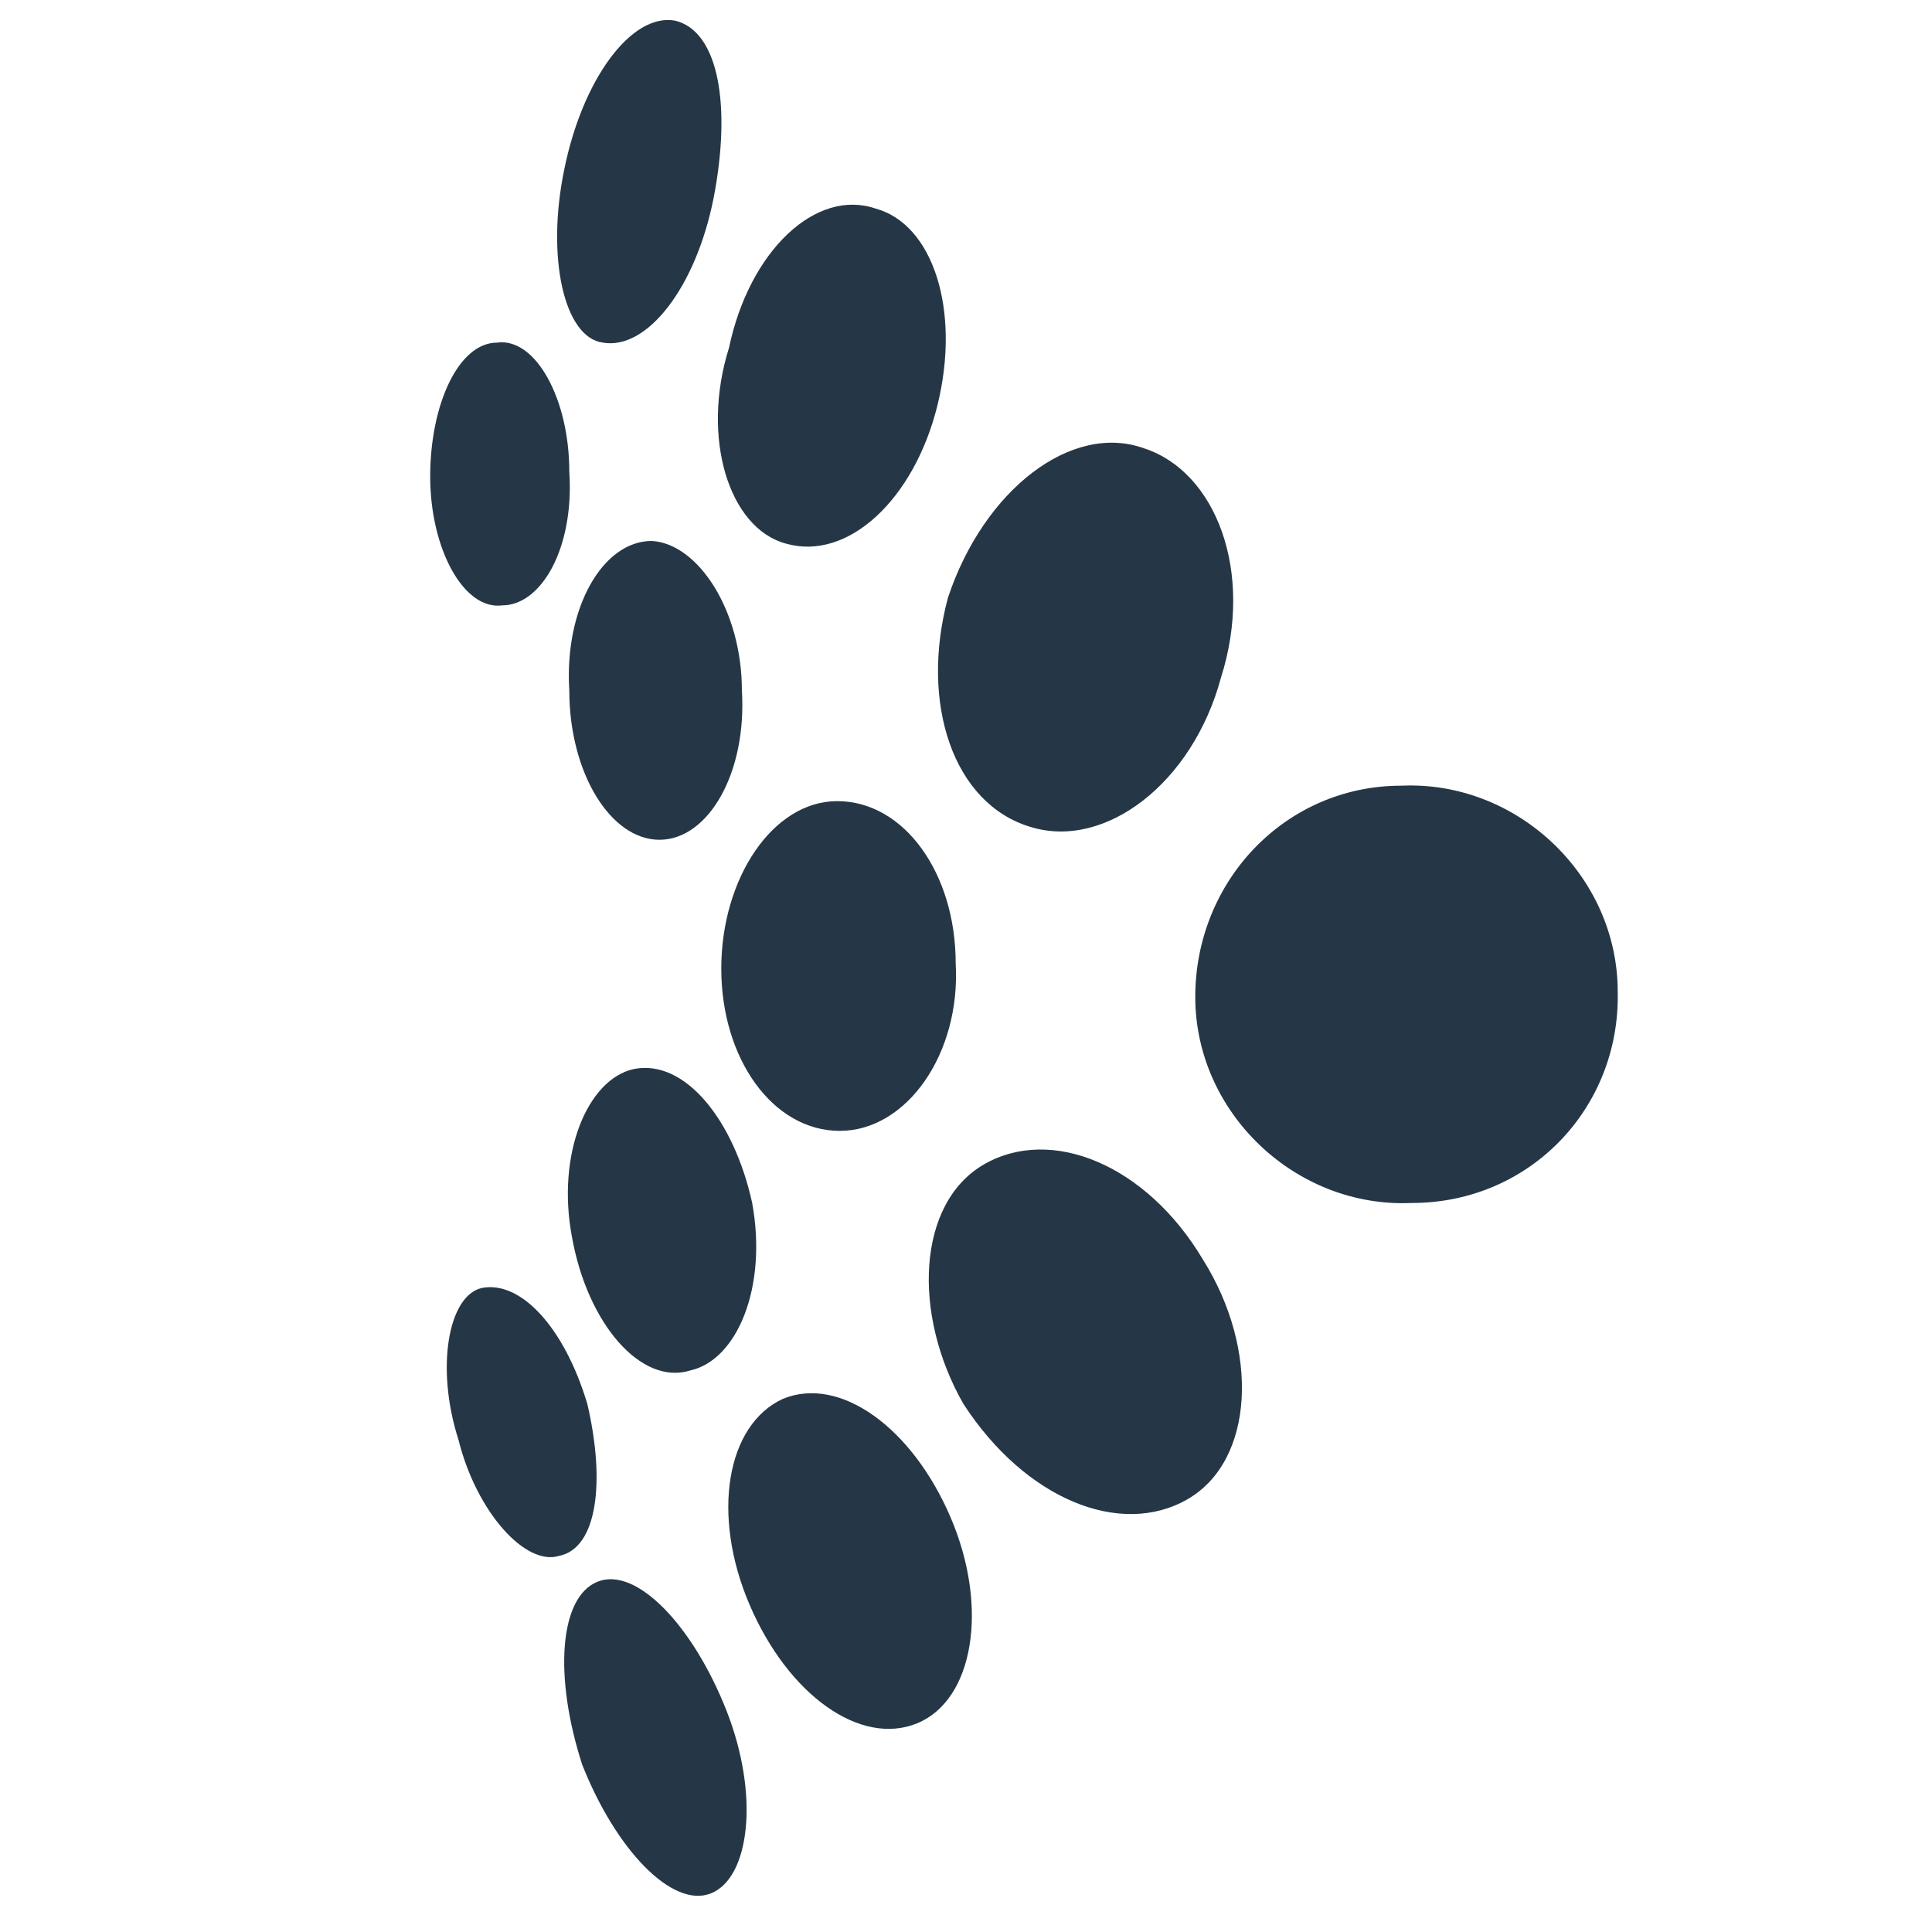
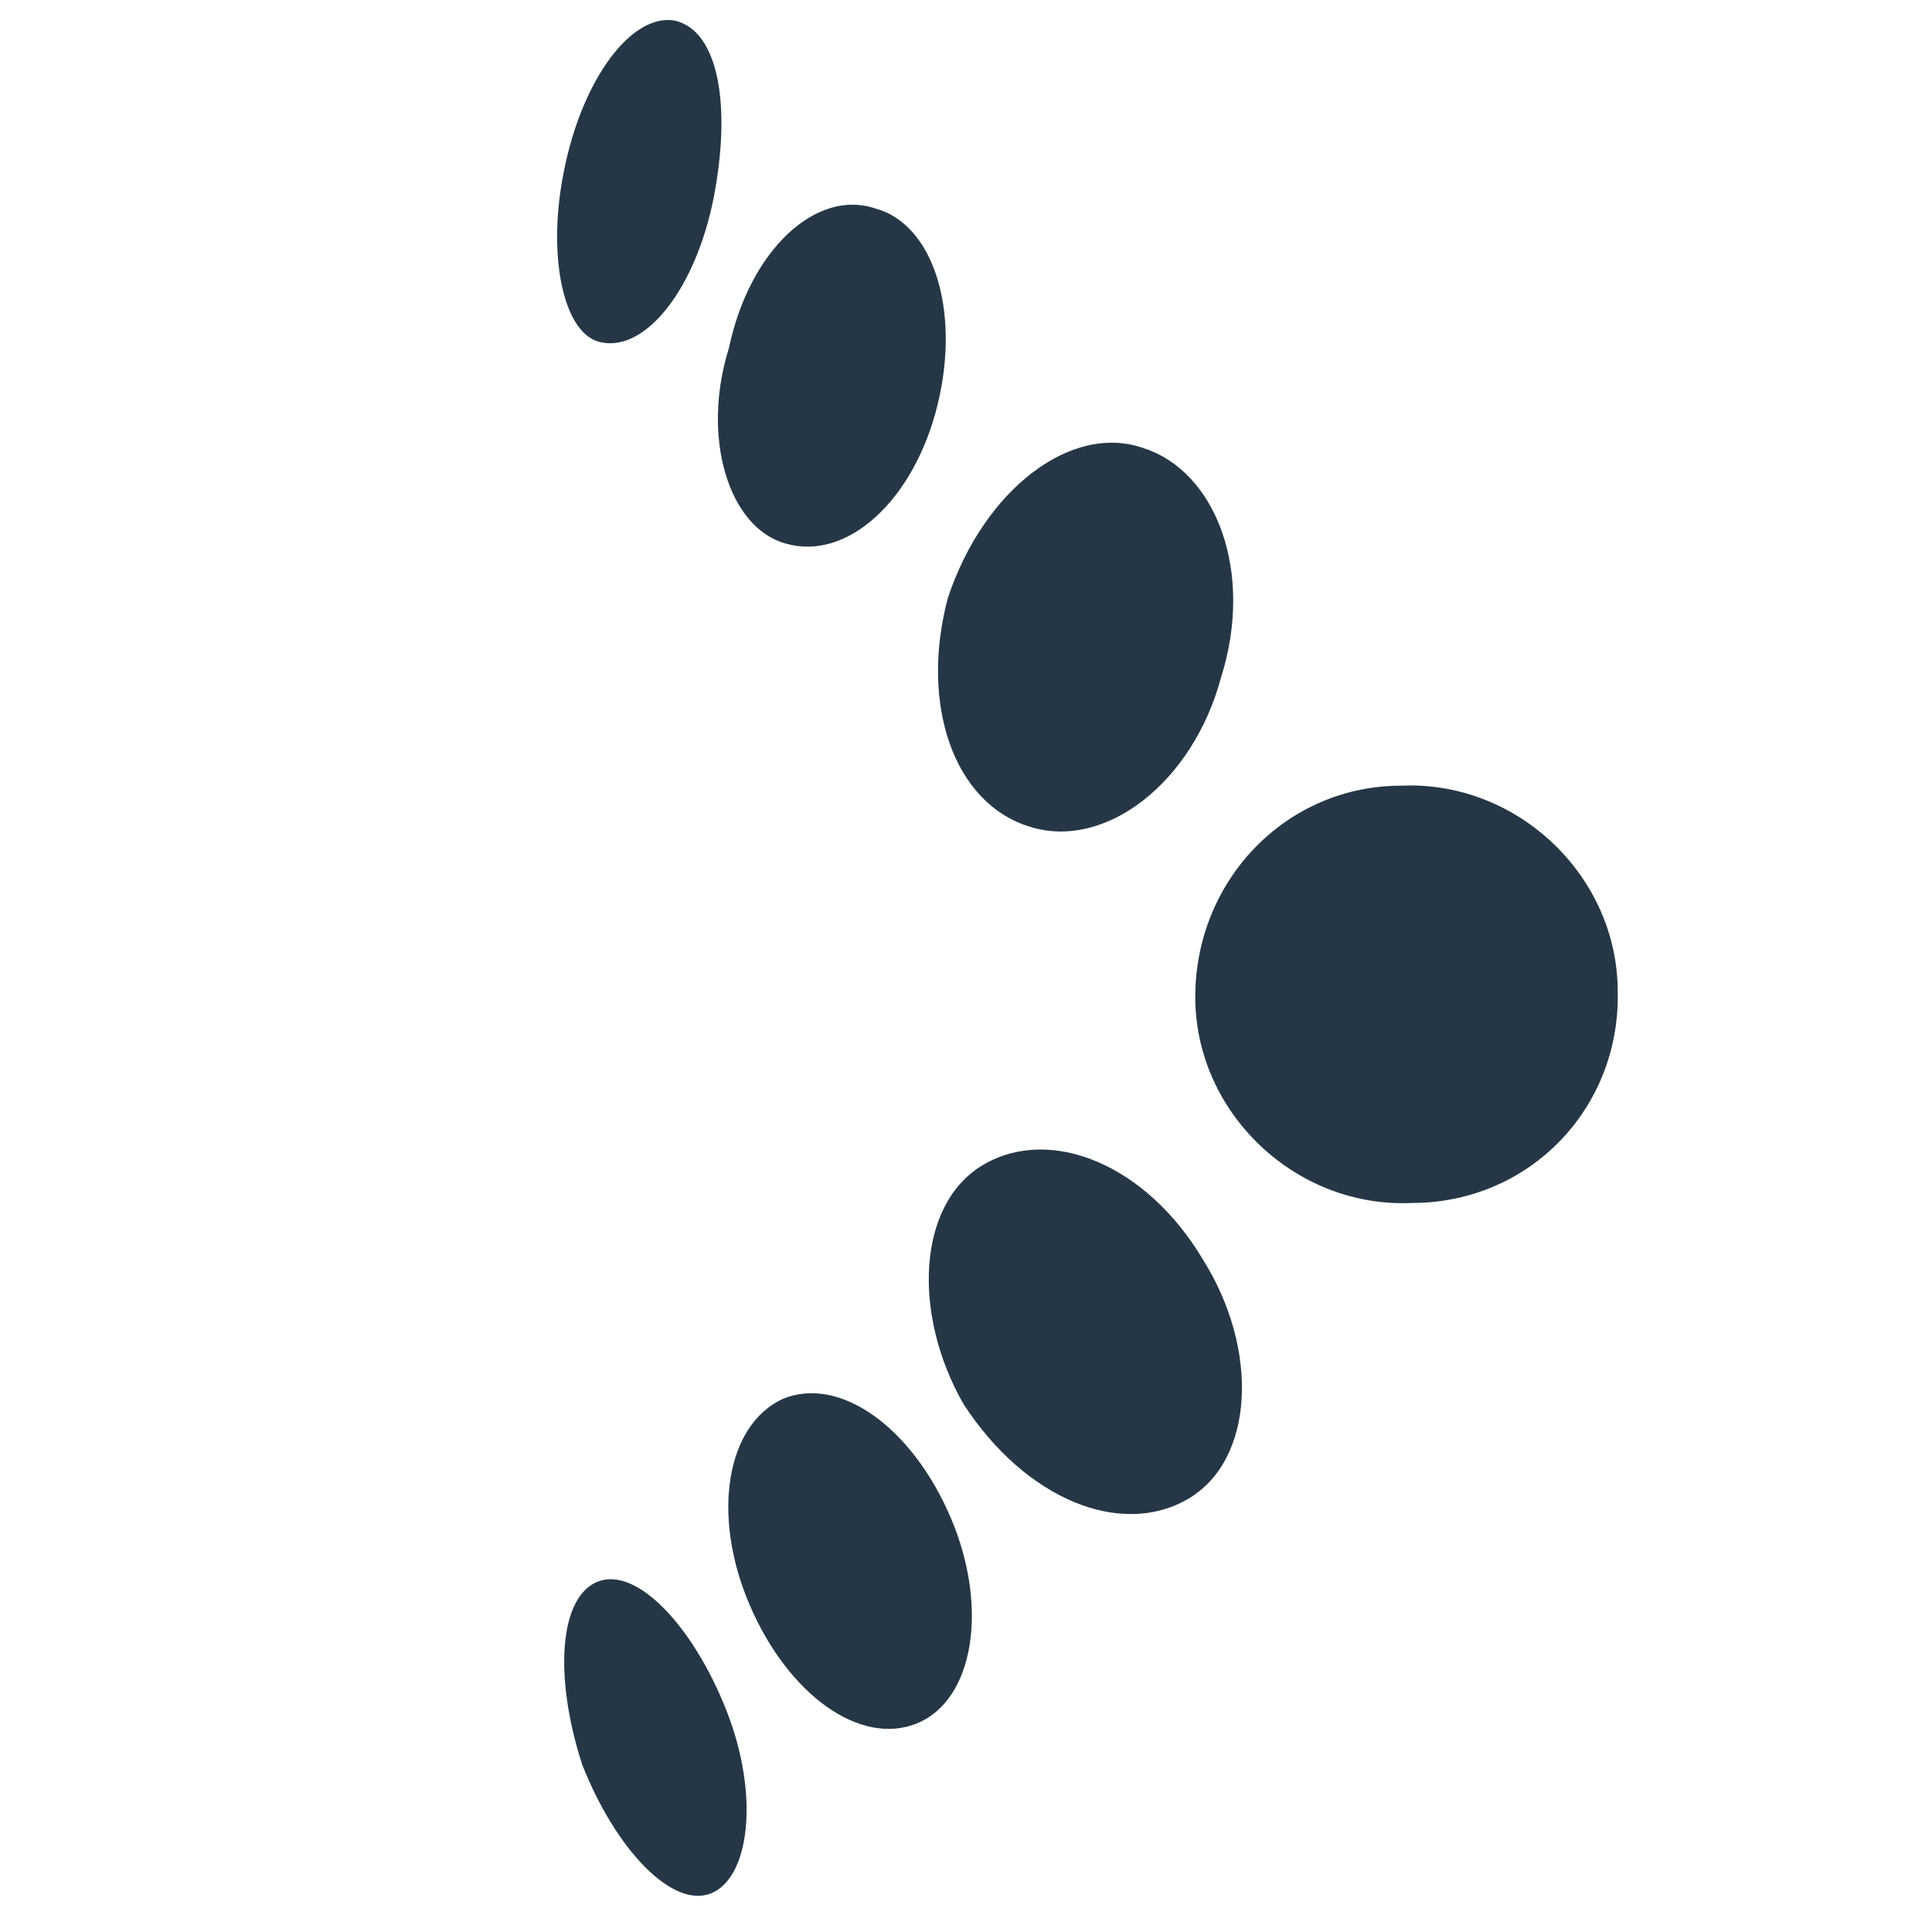
<svg xmlns="http://www.w3.org/2000/svg" version="1.1" id="Layer_1" x="0px" y="0px" viewBox="0 0 75 75" style="enable-background:new 0 0 75 75;" xml:space="preserve">
  <style type="text/css">
	.st0{fill:#253746;}
</style>
  <g>
    <path class="st0" d="M62.8,38.5c0-4.5-3.9-8.2-8.4-8c-4.5,0-8,3.7-8,8.2s3.9,8.2,8.4,8C59.4,46.7,62.9,43,62.8,38.5L62.8,38.5z    M38.2,45.2c2.6-1.5,6.3,0,8.5,3.7c2.2,3.5,2,7.8-0.6,9.3c-2.6,1.5-6.3,0-8.7-3.7C35.4,51,35.6,46.7,38.2,45.2L38.2,45.2z    M30.4,54.3c2.2-0.9,5,1.1,6.5,4.6c1.5,3.5,0.9,7.1-1.3,8s-5-1.1-6.5-4.6C27.6,58.8,28.2,55.3,30.4,54.3L30.4,54.3z M23.2,61.4   c1.5-0.6,3.7,1.7,5,5c1.3,3.3,0.9,6.5-0.6,7.1c-1.5,0.6-3.7-1.7-5-5C21.5,65.1,21.7,62,23.2,61.4L23.2,61.4z M44.4,17.4   c2.8,0.9,4.3,4.8,3,8.9c-1.1,4.1-4.5,6.7-7.4,5.8c-3-0.9-4.3-4.8-3.2-8.9C38.2,19,41.6,16.4,44.4,17.4L44.4,17.4z M34,8.1   c2.2,0.6,3.3,3.9,2.4,7.6s-3.5,6.1-5.9,5.4c-2.2-0.6-3.3-4.1-2.2-7.6C29.1,9.7,31.7,7.3,34,8.1L34,8.1z M26.2,0.8   c1.7,0.4,2.2,3.3,1.5,6.9c-0.7,3.5-2.6,5.9-4.3,5.6c-1.5-0.2-2.2-3.3-1.5-6.7C22.6,3.1,24.5,0.5,26.2,0.8L26.2,0.8z" />
-     <path class="st0" d="M37.1,37.4c0.2,3.5-1.9,6.5-4.5,6.5S28,41.1,28,37.6c0-3.5,2-6.5,4.5-6.5C35.1,31.1,37.1,33.9,37.1,37.4z    M22.2,48c-0.6-3.2,0.6-6.1,2.4-6.5c2-0.4,3.9,2,4.6,5.2c0.6,3.3-0.6,6.1-2.4,6.5C24.9,53.8,22.8,51.4,22.2,48z M22.8,54.5   L22.8,54.5c0.7,3,0.4,5.6-1.1,5.9c-1.3,0.4-3.2-1.7-3.9-4.5c-0.9-2.8-0.4-5.6,0.9-5.9C20.2,49.7,21.9,51.5,22.8,54.5z M28.8,26.8   L28.8,26.8c0.2,3.2-1.3,5.8-3.2,5.8c-1.9,0-3.5-2.6-3.5-5.8c-0.2-3.2,1.3-5.8,3.2-5.8C27.1,21.1,28.8,23.7,28.8,26.8z M22.1,18.3   c0.2,3-1.1,5.2-2.6,5.2c-1.5,0.2-2.8-2.2-2.8-5s1.1-5.2,2.6-5.2C20.8,13.1,22.1,15.5,22.1,18.3z" />
  </g>
</svg>